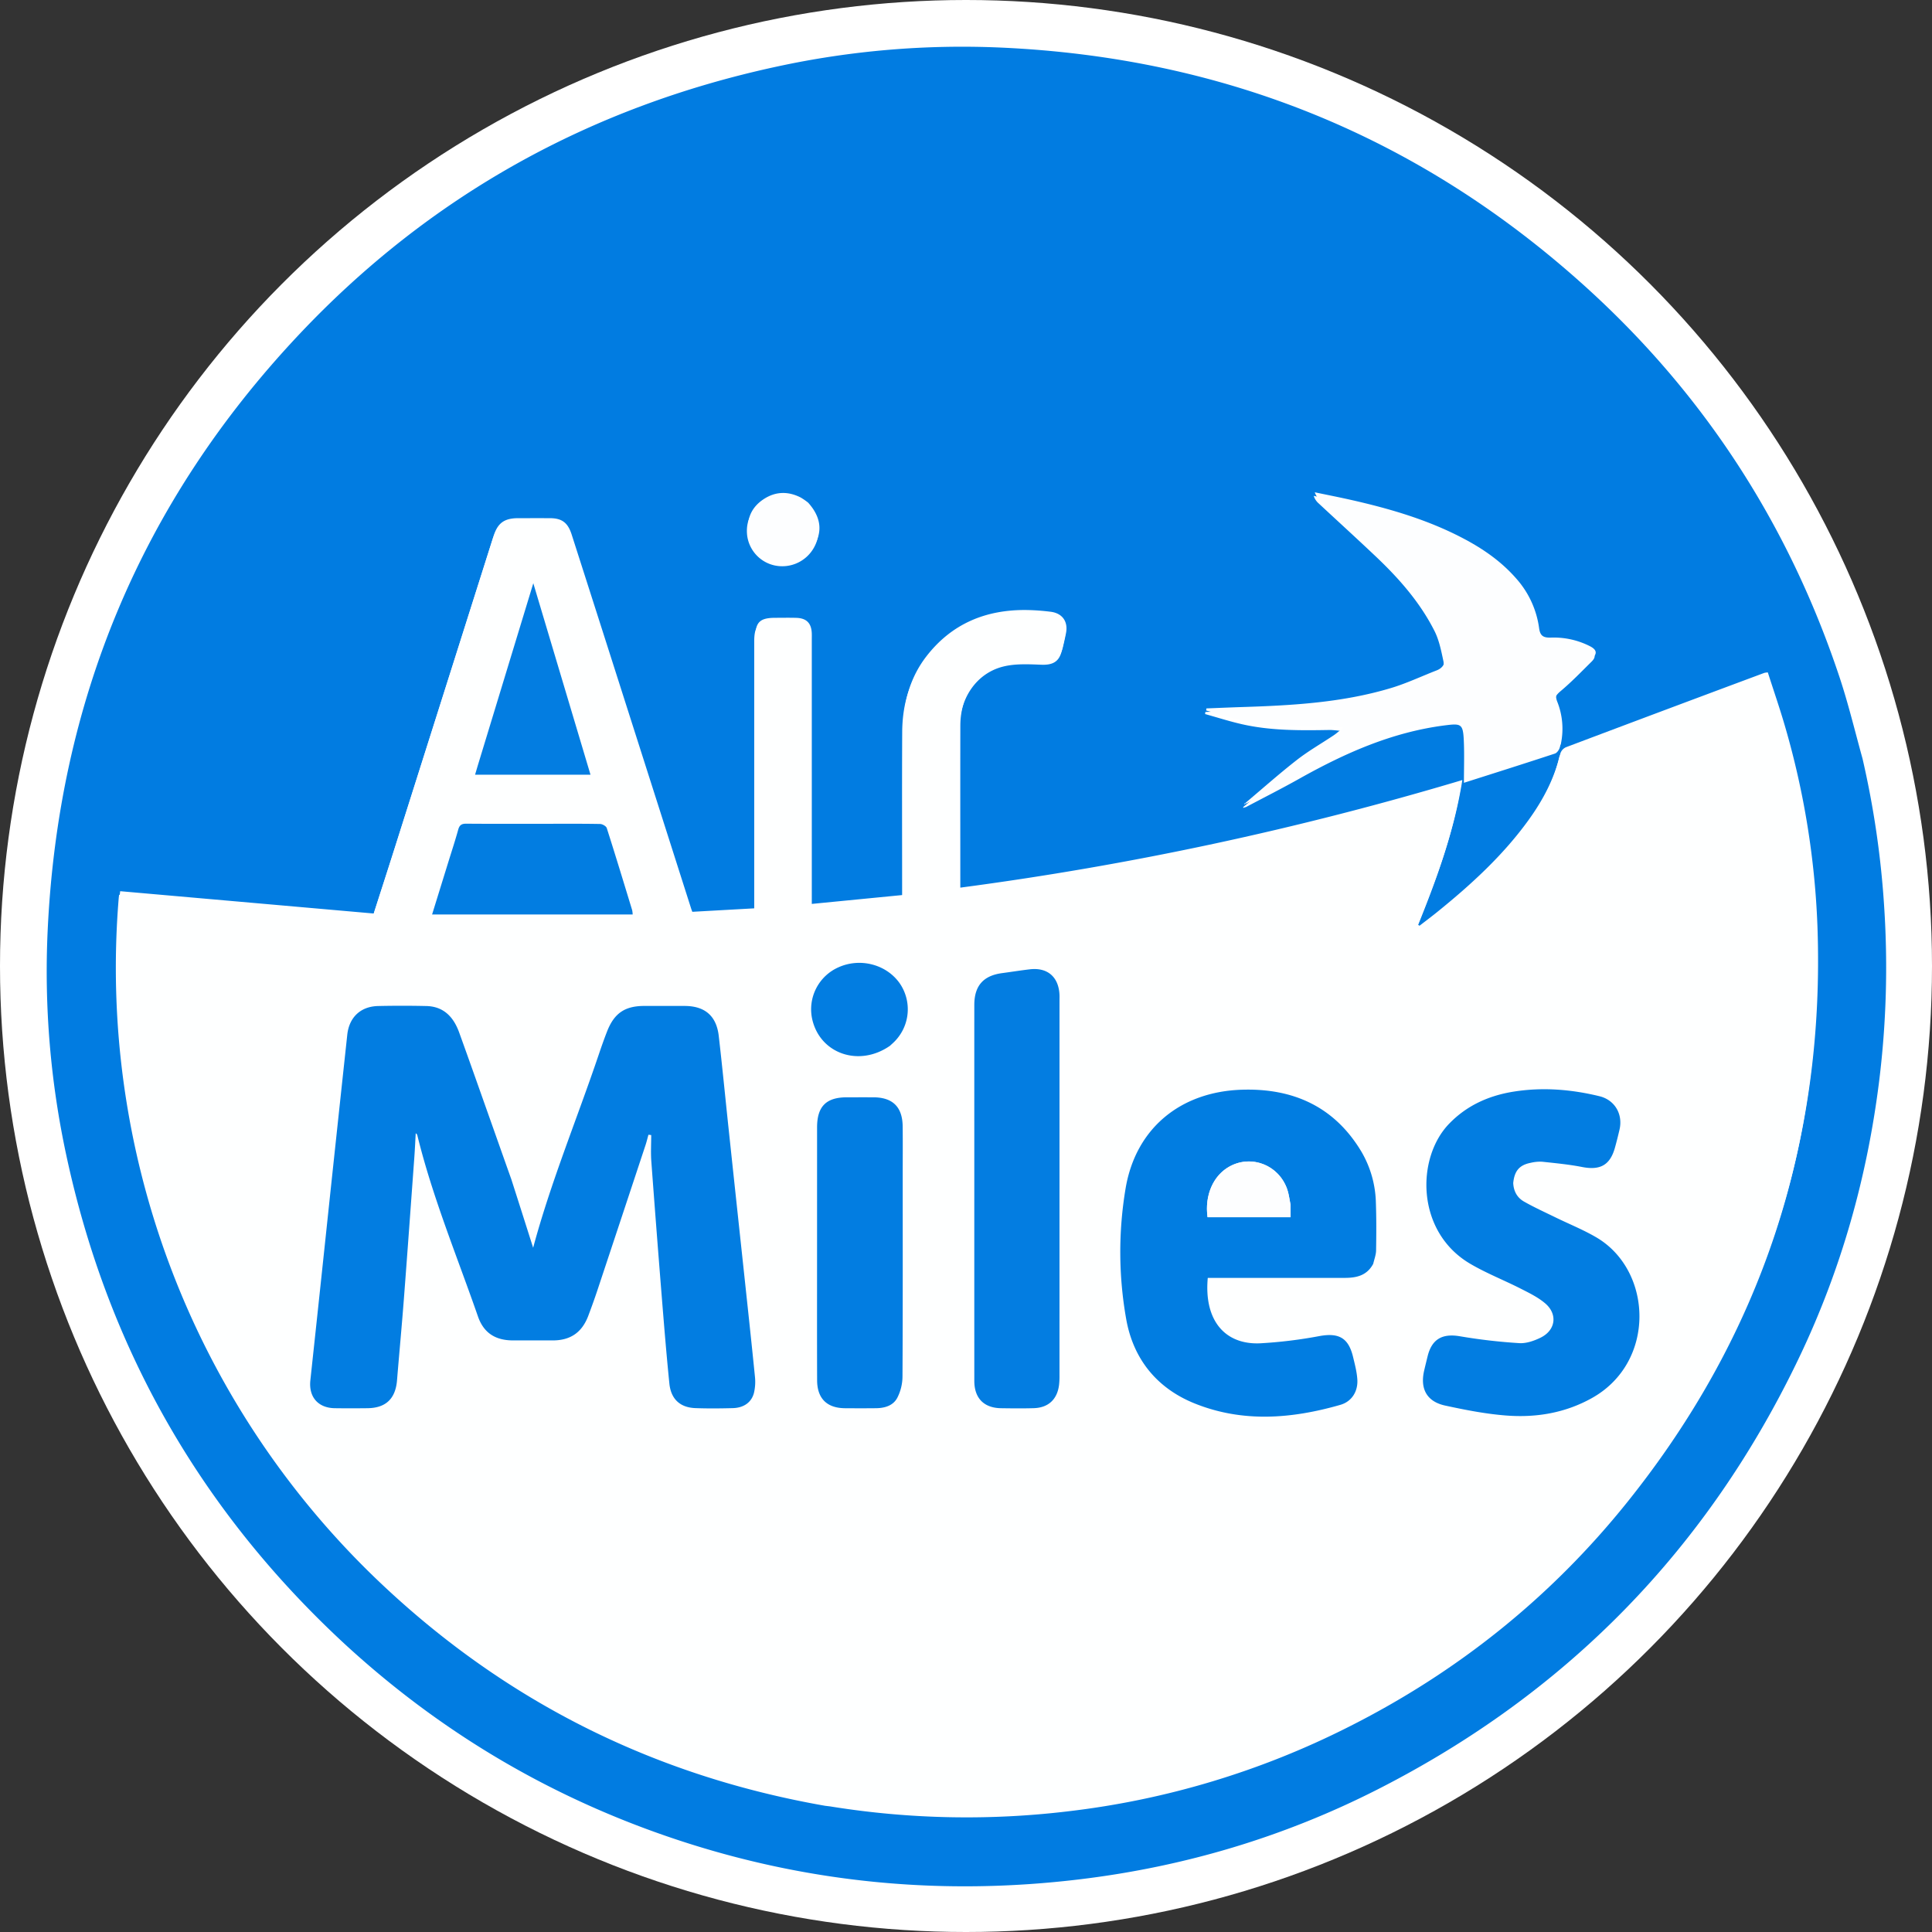
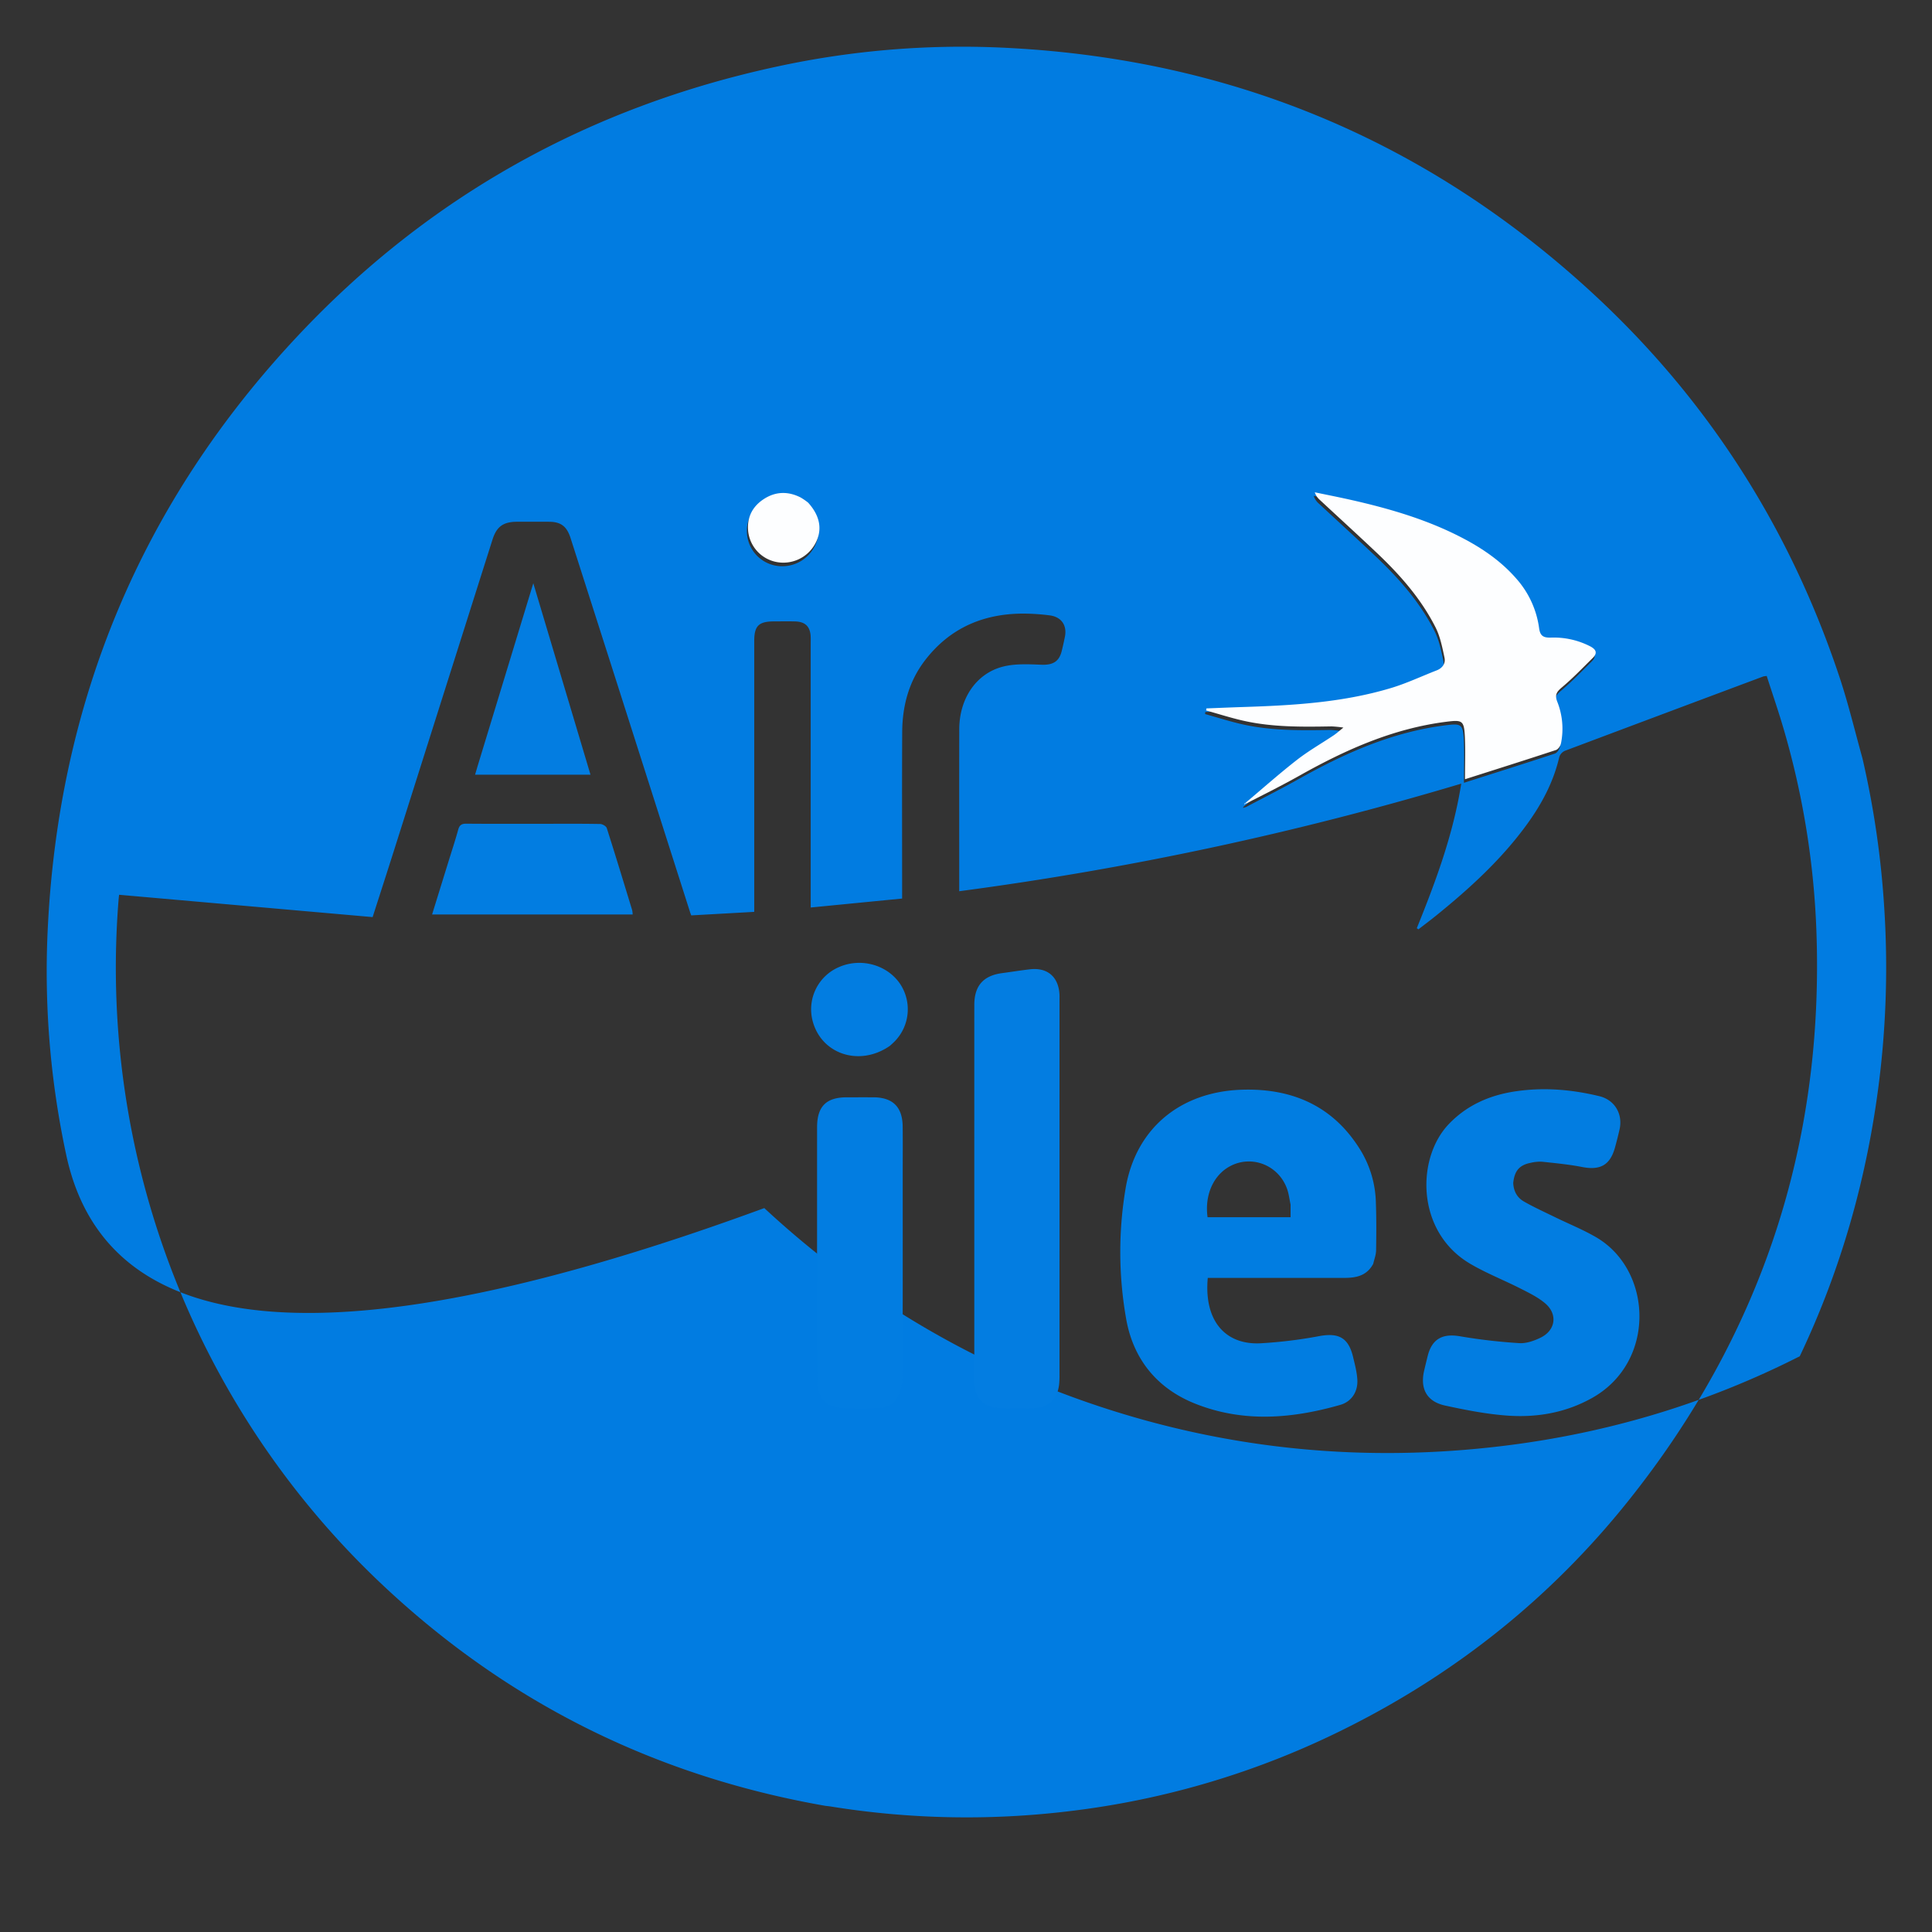
<svg xmlns="http://www.w3.org/2000/svg" width="1241" height="1241" viewBox="0 0 1241 1241">
  <rect x="0" y="0" width="1241" height="1241" fill="#333333" stroke="none" />
  <g id="Outline" transform="translate(0 -4)">
-     <circle id="Ellipse_1" data-name="Ellipse 1" cx="620.5" cy="620.5" r="620.5" transform="translate(0 4)" fill="#fff" />
-     <path id="Path_21" data-name="Path 21" d="M1197.05,488.92a586.364,586.364,0,0,1,13.98,96.155,595.274,595.274,0,0,1-3.24,110.705c-7.65,61.715-24.3,120.949-51.05,177.1Q1068.48,1058.113,885.4,1151.2c-60.034,30.49-123.744,49.47-190.547,57.59-88.24,10.73-174.791,2.65-259.257-25.36q-121.441-40.29-215.3-127.41Q82.678,927.743,43.241,743.578A561.119,561.119,0,0,1,31.278,600.072C38.013,452.931,91.116,324.845,192.01,217.4,276.38,127.551,379.6,70.292,500.1,44.383A561.337,561.337,0,0,1,643.577,32.257C787.17,38.683,912.891,89.647,1019.5,186.215c76.21,69.039,130.32,152.877,162.8,250.487,5.66,17.015,9.83,34.523,14.75,52.218M800.929,520.164c11.458-6.074,23.045-11.921,34.351-18.267,29.358-16.477,59.733-29.967,93.574-34.269,10.346-1.315,11.6-.975,12.094,9.616.413,8.91.085,17.854.085,27.275,19.256-6.139,38.892-12.332,58.446-18.774,1.4-.463,2.851-2.607,3.191-4.2a47,47,0,0,0-2.42-26.949c-1.646-4.3-.279-6.3,3.03-9.085,6.96-5.849,13.3-12.456,19.78-18.856,3.41-3.356,1.98-5.654-1.8-7.6a51.227,51.227,0,0,0-25.092-5.508c-4.634.121-6.845-.956-7.522-5.99A59.992,59.992,0,0,0,974.1,375.784c-9.077-10.463-20.152-18.371-32.241-24.913-23.321-12.621-48.486-20-74.185-25.8-7.681-1.732-15.412-3.243-23.12-4.856a10.512,10.512,0,0,0,3.132,4.8c12.192,11.341,24.5,22.557,36.6,34,14.953,14.152,28.526,29.528,37.859,48.025,2.986,5.919,4.306,12.781,5.714,19.355.789,3.685-1.218,6.734-5.035,8.215-9.747,3.782-19.267,8.307-29.247,11.31-31.208,9.392-63.471,11.215-95.8,12.24-7.618.241-15.233.581-22.85.875l-.156,1.328c7.968,2.216,15.861,4.762,23.919,6.58,18.67,4.214,37.675,3.965,56.667,3.64a75.233,75.233,0,0,1,7.577.767c-2.933,2.349-4.484,3.785-6.22,4.947-7.884,5.279-16.192,10.005-23.652,15.822-11.363,8.863-22.152,18.461-33.729,27.89-.027.23-.053.459-.079.689a5.458,5.458,0,0,1,1.682-.541M530.819,1161.65c1.32.17,2.646.29,3.958.51a548.514,548.514,0,0,0,152.316,2.98,537.384,537.384,0,0,0,179.672-54.09c70.209-35.3,130.3-83.43,179.415-144.741q128.865-160.854,121.24-367.135a529.808,529.808,0,0,0-20.61-127.812c-3.43-11.928-7.51-23.667-11.28-35.443a13.536,13.536,0,0,0-2.2.289q-63.75,23.821-127.46,47.771a6.6,6.6,0,0,0-3.59,3.991c-3.638,15.683-10.951,29.585-20.255,42.52-16.489,22.925-37.137,41.756-58.952,59.408-3.7,2.991-7.511,5.836-11.271,8.748l-1.041-.722c12.1-29.914,23.361-60.074,28.545-92.863a2072.184,2072.184,0,0,1-322.467,69.106v-4.542c0-33.166-.051-66.332.019-99.5.041-19.607,10.815-35.86,28.138-40.245,7.84-1.984,16.451-1.51,24.677-1.2,7.1.263,11.24-1.84,12.967-8.654.776-3.062,1.445-6.154,2.073-9.25,1.505-7.413-2.267-12.876-9.83-13.814a139.775,139.775,0,0,0-15.43-1.116c-26.208-.326-48.206,8.768-64.46,29.832-10.465,13.56-14.69,29.378-14.779,46.261-.177,33.665-.052,67.331-.052,101v5.935l-58.722,5.75V414.785c0-1.333.042-2.668-.01-4-.253-6.523-3.417-9.737-9.959-9.915-4.5-.123-9-.035-13.5-.027-9.964.017-12.81,2.844-12.81,12.744q0,83.748,0,167.495v6.343L444.7,589.689c-.394-1.081-.58-1.542-.731-2.014q-22.518-70.549-45.033-141.1-15.854-49.647-31.755-99.279c-2.429-7.572-6.266-10.412-13.813-10.446-6.833-.031-13.666-.011-20.5-.006-8.886.008-13.169,3.061-15.826,11.445q-31.646,99.83-63.267,199.665c-4.41,13.908-8.908,27.788-13.733,42.828L77.2,576.447c-.058.508-.193,1.47-.274,2.436a544.229,544.229,0,0,0,164.2,435.827q121.932,117.615,289.69,146.94m-12-835.02a41.259,41.259,0,0,0-4.516-3.073c-8.233-4.179-16.372-3.917-24.053,1.26-7.215,4.864-10.523,11.858-9.658,20.531a22.629,22.629,0,0,0,17.918,19.6,23.293,23.293,0,0,0,24.974-11.424C528.431,344.722,527.013,335.6,518.814,326.63Z" transform="translate(-0.692 2.302)" fill="#017ce1" />
-     <path id="Path_22" data-name="Path 22" d="M530.4,1161.54q-167.466-29.4-289.269-146.83a544.675,544.675,0,0,1-164.2-435.827c.081-.966.216-1.928.274-2.436l162.84,14.334c4.825-15.04,9.323-28.92,13.733-42.828q31.648-99.826,63.267-199.665c2.657-8.384,6.94-11.437,15.826-11.445,6.833,0,13.666-.025,20.5.006,7.547.034,11.384,2.874,13.813,10.446q15.918,49.627,31.755,99.279,22.528,70.547,45.033,141.1c.151.472.337.933.731,2.014l40.466-2.263v-6.343q0-83.748,0-167.495c0-9.9,2.846-12.727,12.81-12.744,4.5-.008,9-.1,13.5.027,6.542.178,9.706,3.392,9.959,9.915.052,1.331.01,2.666.01,4V584.62l58.722-5.75v-5.935c0-33.666-.125-67.332.052-101,.089-16.883,4.314-32.7,14.779-46.261,16.254-21.064,38.252-30.158,64.46-29.832a139.775,139.775,0,0,1,15.43,1.116c7.563.938,11.335,6.4,9.83,13.814-.628,3.1-1.3,6.188-2.073,9.25-1.727,6.814-5.869,8.917-12.967,8.654-8.226-.306-16.837-.78-24.677,1.2-17.323,4.385-28.1,20.638-28.138,40.245-.07,33.165-.019,66.331-.019,99.5v4.542a2072.184,2072.184,0,0,0,322.467-69.106c-5.184,32.789-16.444,62.949-28.545,92.863l1.041.722c3.76-2.912,7.574-5.757,11.271-8.748,21.815-17.652,42.463-36.483,58.952-59.408,9.3-12.935,16.617-26.837,20.255-42.52a6.6,6.6,0,0,1,3.59-3.991q63.675-24.029,127.46-47.771a13.536,13.536,0,0,1,2.2-.289c3.77,11.776,7.85,23.515,11.28,35.443a529.808,529.808,0,0,1,20.61,127.812q7.3,205.978-121.24,367.135c-49.119,61.311-109.206,109.441-179.415,144.741a537.384,537.384,0,0,1-179.672,54.09,548.514,548.514,0,0,1-152.316-2.98c-1.312-.22-2.638-.34-4.379-.62M328.287,761.186q-6.143-17.4-12.287-34.8c-7-19.737-13.936-39.495-21.057-59.187-3.549-9.814-9.841-16.714-21.051-16.984q-15.489-.372-30.995-.006c-11.274.248-18.621,7.238-19.832,18.483q-5.482,50.893-10.909,101.793-6.41,60.087-12.8,120.176c-1.143,10.63,4.941,17.733,15.716,17.887,7,.1,14,.086,21,0,11.8-.139,17.992-6.12,18.961-17.966,1.424-17.413,3.062-34.808,4.4-52.226,2.329-30.362,4.51-60.736,6.723-91.107.371-5.087.592-10.184.882-15.277a1.958,1.958,0,0,1,1.056,1.373c9.795,39.817,25.5,77.663,38.921,116.265,3.7,10.646,11.254,15.385,22.556,15.391q12.75.006,25.5,0c11.356-.005,18.793-5.126,22.825-15.851,2.047-5.446,4.027-10.922,5.863-16.442q15.5-46.586,30.9-93.206c.718-2.17,1.245-4.4,1.861-6.608l1.778.2c0,5.583-.348,11.192.059,16.746q3.213,43.835,6.763,87.644c1.481,18.417,2.984,36.836,4.84,55.217,1.012,10.029,6.908,15.429,16.734,15.791,7.988.294,16,.221,23.994.007,6.973-.186,11.973-3.6,13.593-9.718a31.159,31.159,0,0,0,.606-10.853c-2.334-23.356-4.878-46.69-7.37-70.03q-4.744-44.442-9.509-88.882c-2.115-19.864-4.037-39.751-6.332-59.595-1.487-12.86-8.893-19.187-21.775-19.254-8.665-.046-17.332-.012-26-.008-12.519.005-19.373,4.644-23.972,16.424-1.935,4.955-3.692,9.982-5.4,15.021-14.033,41.468-30.833,82-42.071,123.888-4.511-14.21-9.174-28.9-14.173-44.3m553.928,54.249c.594-2.741,1.657-5.476,1.7-8.226.16-10.158.226-20.329-.13-30.48a67.907,67.907,0,0,0-9.218-32.829c-17.348-29.067-43.945-40.967-76.865-39.921-39.357,1.25-68.174,24.719-74.688,63.389a246.3,246.3,0,0,0,.4,84.028c4.551,25.555,19.689,44.359,44.044,54.135,30.864,12.388,62.3,9.835,93.5.867,7.272-2.09,11.351-8.545,10.916-16.145-.281-4.919-1.594-9.811-2.751-14.642-2.95-12.324-9.221-15.621-21.542-13.4a294.27,294.27,0,0,1-38.02,4.651c-22.434,1.066-36.3-14.364-33.764-42.014h5.353q41.234,0,82.466,0c7.465,0,14.333-1.322,18.6-9.405M972,763.511c.772-7.452,4.018-11.187,11.194-12.571a25.655,25.655,0,0,1,7.421-.7c8.579.921,17.2,1.739,25.662,3.387,11.54,2.251,17.92-1.171,21.05-12.388,1.07-3.841,2.04-7.716,2.94-11.6,2.32-9.936-3.03-19.081-12.85-21.477-18.13-4.422-36.5-5.9-54.988-2.981-15.985,2.521-30.212,8.827-41.682,20.734-21.124,21.93-21.3,69.229,13.476,89.779,10.4,6.144,21.8,10.575,32.595,16.075,5.448,2.775,11.13,5.532,15.722,9.451,8.157,6.959,6.71,17.258-2.919,22-4.2,2.065-9.245,3.828-13.767,3.541a357.685,357.685,0,0,1-38.037-4.4c-11.262-1.943-18.066,1.686-20.809,12.824-.755,3.067-1.511,6.134-2.225,9.211-2.718,11.719,1.724,19.919,13.505,22.47,12.96,2.806,26.1,5.389,39.288,6.394,19.174,1.461,37.781-1.63,54.951-11.21,41.43-23.111,39.09-82.035,2.8-103.258-8.43-4.928-17.59-8.6-26.391-12.9-6.7-3.278-13.519-6.373-20-10.057-4.207-2.393-6.68-6.419-6.94-12.316M625.833,735.5q0,77.741.01,155.481c0,11.123,6.152,17.4,17.2,17.567,7,.1,14,.183,20.995-.028,9.388-.282,15.107-5.665,16.249-15a49.251,49.251,0,0,0,.269-5.979q.02-120.484.01-240.97c0-1.333.054-2.671-.029-4-.705-11.234-7.827-17.257-19.01-15.95-5.949.7-11.866,1.656-17.8,2.445-12.1,1.606-17.878,8.155-17.885,20.44-.018,28.33-.006,56.66-.006,85.99m-45.988,23c0-10.332.094-20.665-.025-30.995-.143-12.5-6.435-18.643-18.881-18.667q-8.5-.016-17,0c-13.253.019-19.078,5.857-19.1,19.279q-.048,36.745-.009,73.489c0,29.663-.062,59.325.033,88.987.038,11.729,6.315,17.876,17.926,17.962,6.666.05,13.332.064,20-.011,5.625-.063,11.012-1.683,13.635-6.8A30.484,30.484,0,0,0,579.7,888.48c.235-42.992.141-85.986.141-129.98M348.5,533.154c-16.311,0-32.624.076-48.934-.069-3.005-.027-4.417.847-5.231,3.8-1.94,7.04-4.239,13.982-6.4,20.961-3.372,10.9-6.748,21.8-10.391,33.564H406.393a18.993,18.993,0,0,0-.308-2.722c-5.383-17.613-10.72-35.24-16.33-52.781-.4-1.249-2.808-2.609-4.3-2.636-11.98-.215-23.966-.12-36.95-.12m-41.715-36.99-1.63,5.46H379.3c-12.5-41.853-24.9-83.367-36.74-122.986-11.478,37.668-23.527,77.213-35.774,117.526m265.17,179.342c.965-.916,1.973-1.793,2.89-2.755a29.428,29.428,0,0,0,3.048-37.172c-8.538-12.127-25.29-16.513-39.24-10.273a29.49,29.49,0,0,0-16.963,33.248C526.643,680.832,551.763,689.63,571.955,675.506Z" fill="#feffff" />
+     <path id="Path_21" data-name="Path 21" d="M1197.05,488.92a586.364,586.364,0,0,1,13.98,96.155,595.274,595.274,0,0,1-3.24,110.705c-7.65,61.715-24.3,120.949-51.05,177.1c-60.034,30.49-123.744,49.47-190.547,57.59-88.24,10.73-174.791,2.65-259.257-25.36q-121.441-40.29-215.3-127.41Q82.678,927.743,43.241,743.578A561.119,561.119,0,0,1,31.278,600.072C38.013,452.931,91.116,324.845,192.01,217.4,276.38,127.551,379.6,70.292,500.1,44.383A561.337,561.337,0,0,1,643.577,32.257C787.17,38.683,912.891,89.647,1019.5,186.215c76.21,69.039,130.32,152.877,162.8,250.487,5.66,17.015,9.83,34.523,14.75,52.218M800.929,520.164c11.458-6.074,23.045-11.921,34.351-18.267,29.358-16.477,59.733-29.967,93.574-34.269,10.346-1.315,11.6-.975,12.094,9.616.413,8.91.085,17.854.085,27.275,19.256-6.139,38.892-12.332,58.446-18.774,1.4-.463,2.851-2.607,3.191-4.2a47,47,0,0,0-2.42-26.949c-1.646-4.3-.279-6.3,3.03-9.085,6.96-5.849,13.3-12.456,19.78-18.856,3.41-3.356,1.98-5.654-1.8-7.6a51.227,51.227,0,0,0-25.092-5.508c-4.634.121-6.845-.956-7.522-5.99A59.992,59.992,0,0,0,974.1,375.784c-9.077-10.463-20.152-18.371-32.241-24.913-23.321-12.621-48.486-20-74.185-25.8-7.681-1.732-15.412-3.243-23.12-4.856a10.512,10.512,0,0,0,3.132,4.8c12.192,11.341,24.5,22.557,36.6,34,14.953,14.152,28.526,29.528,37.859,48.025,2.986,5.919,4.306,12.781,5.714,19.355.789,3.685-1.218,6.734-5.035,8.215-9.747,3.782-19.267,8.307-29.247,11.31-31.208,9.392-63.471,11.215-95.8,12.24-7.618.241-15.233.581-22.85.875l-.156,1.328c7.968,2.216,15.861,4.762,23.919,6.58,18.67,4.214,37.675,3.965,56.667,3.64a75.233,75.233,0,0,1,7.577.767c-2.933,2.349-4.484,3.785-6.22,4.947-7.884,5.279-16.192,10.005-23.652,15.822-11.363,8.863-22.152,18.461-33.729,27.89-.027.23-.053.459-.079.689a5.458,5.458,0,0,1,1.682-.541M530.819,1161.65c1.32.17,2.646.29,3.958.51a548.514,548.514,0,0,0,152.316,2.98,537.384,537.384,0,0,0,179.672-54.09c70.209-35.3,130.3-83.43,179.415-144.741q128.865-160.854,121.24-367.135a529.808,529.808,0,0,0-20.61-127.812c-3.43-11.928-7.51-23.667-11.28-35.443a13.536,13.536,0,0,0-2.2.289q-63.75,23.821-127.46,47.771a6.6,6.6,0,0,0-3.59,3.991c-3.638,15.683-10.951,29.585-20.255,42.52-16.489,22.925-37.137,41.756-58.952,59.408-3.7,2.991-7.511,5.836-11.271,8.748l-1.041-.722c12.1-29.914,23.361-60.074,28.545-92.863a2072.184,2072.184,0,0,1-322.467,69.106v-4.542c0-33.166-.051-66.332.019-99.5.041-19.607,10.815-35.86,28.138-40.245,7.84-1.984,16.451-1.51,24.677-1.2,7.1.263,11.24-1.84,12.967-8.654.776-3.062,1.445-6.154,2.073-9.25,1.505-7.413-2.267-12.876-9.83-13.814a139.775,139.775,0,0,0-15.43-1.116c-26.208-.326-48.206,8.768-64.46,29.832-10.465,13.56-14.69,29.378-14.779,46.261-.177,33.665-.052,67.331-.052,101v5.935l-58.722,5.75V414.785c0-1.333.042-2.668-.01-4-.253-6.523-3.417-9.737-9.959-9.915-4.5-.123-9-.035-13.5-.027-9.964.017-12.81,2.844-12.81,12.744q0,83.748,0,167.495v6.343L444.7,589.689c-.394-1.081-.58-1.542-.731-2.014q-22.518-70.549-45.033-141.1-15.854-49.647-31.755-99.279c-2.429-7.572-6.266-10.412-13.813-10.446-6.833-.031-13.666-.011-20.5-.006-8.886.008-13.169,3.061-15.826,11.445q-31.646,99.83-63.267,199.665c-4.41,13.908-8.908,27.788-13.733,42.828L77.2,576.447c-.058.508-.193,1.47-.274,2.436a544.229,544.229,0,0,0,164.2,435.827q121.932,117.615,289.69,146.94m-12-835.02a41.259,41.259,0,0,0-4.516-3.073c-8.233-4.179-16.372-3.917-24.053,1.26-7.215,4.864-10.523,11.858-9.658,20.531a22.629,22.629,0,0,0,17.918,19.6,23.293,23.293,0,0,0,24.974-11.424C528.431,344.722,527.013,335.6,518.814,326.63Z" transform="translate(-0.692 2.302)" fill="#017ce1" />
    <path id="Path_23" data-name="Path 23" d="M799.87,519.873c11.033-9.286,21.822-18.884,33.185-27.747,7.46-5.817,15.768-10.543,23.652-15.822,1.736-1.162,3.287-2.6,6.22-4.947a75.233,75.233,0,0,0-7.577-.767c-18.992.325-38,.574-56.667-3.64-8.058-1.818-15.951-4.364-23.919-6.58l.156-1.328c7.617-.294,15.232-.634,22.85-.875,32.328-1.025,64.591-2.848,95.8-12.24,9.98-3,19.5-7.528,29.247-11.31,3.817-1.481,5.824-4.53,5.035-8.215-1.408-6.574-2.728-13.436-5.714-19.355-9.333-18.5-22.906-33.873-37.859-48.025-12.093-11.445-24.4-22.661-36.6-34a10.512,10.512,0,0,1-3.132-4.8c7.708,1.613,15.439,3.124,23.12,4.856,25.7,5.8,50.864,13.176,74.185,25.8,12.089,6.542,23.164,14.45,32.241,24.913a59.992,59.992,0,0,1,14.549,31.777c.677,5.034,2.888,6.111,7.522,5.99a51.227,51.227,0,0,1,25.092,5.508c3.78,1.941,5.21,4.239,1.8,7.6-6.48,6.4-12.82,13.007-19.78,18.856-3.309,2.782-4.676,4.78-3.03,9.085a47,47,0,0,1,2.42,26.949c-.34,1.594-1.79,3.738-3.191,4.2-19.554,6.442-39.19,12.635-58.446,18.774,0-9.421.328-18.365-.085-27.275-.491-10.591-1.748-10.931-12.094-9.616-33.841,4.3-64.216,17.792-93.574,34.269-11.306,6.346-22.893,12.193-34.8,18.206A1.127,1.127,0,0,1,799.87,519.873Z" fill="#fdfeff" />
    <path id="Path_24" data-name="Path 24" d="M519.091,326.864c7.922,8.74,9.34,17.858,4.388,26.661a23.293,23.293,0,0,1-24.974,11.424,22.629,22.629,0,0,1-17.918-19.6c-.865-8.673,2.443-15.667,9.658-20.531,7.681-5.177,15.82-5.439,24.053-1.26A40.837,40.837,0,0,1,519.091,326.864Z" fill="#fdfeff" />
    <path id="Path_25" data-name="Path 25" d="M800.126,520.127a3.178,3.178,0,0,1-.879.578,1.087,1.087,0,0,1,.351-.76A.524.524,0,0,1,800.126,520.127Z" fill="#fdfeff" />
-     <path id="Path_26" data-name="Path 26" d="M328.454,761.54c4.832,15.047,9.495,29.739,14.006,43.949C353.7,763.6,370.5,723.069,384.531,681.6c1.7-5.039,3.462-10.066,5.4-15.021,4.6-11.78,11.453-16.419,23.972-16.424,8.666,0,17.333-.038,26,.008,12.882.067,20.288,6.394,21.775,19.254,2.295,19.844,4.217,39.731,6.332,59.595q4.732,44.444,9.509,88.882c2.492,23.34,5.036,46.674,7.37,70.03a31.159,31.159,0,0,1-.606,10.853c-1.62,6.121-6.62,9.532-13.593,9.718-7.993.214-16.006.287-23.994-.007-9.826-.362-15.722-5.762-16.734-15.791-1.856-18.381-3.359-36.8-4.84-55.217q-3.521-43.811-6.763-87.644c-.407-5.554-.059-11.163-.059-16.746l-1.778-.2c-.616,2.2-1.143,4.438-1.861,6.608q-15.42,46.613-30.9,93.206c-1.836,5.52-3.816,11-5.863,16.442C373.86,859.875,366.423,865,355.067,865q-12.748.006-25.5,0c-11.3-.006-18.854-4.745-22.556-15.391-13.424-38.6-29.126-76.448-38.921-116.265a1.958,1.958,0,0,0-1.056-1.373c-.29,5.093-.511,10.19-.882,15.277-2.213,30.371-4.394,60.745-6.723,91.107-1.336,17.418-2.974,34.813-4.4,52.226-.969,11.846-7.163,17.827-18.961,17.966-7,.083-14,.1-21,0-10.775-.154-16.859-7.257-15.716-17.887q6.459-60.081,12.8-120.176,5.428-50.9,10.909-101.793c1.211-11.245,8.558-18.235,19.832-18.483q15.49-.342,30.995.006c11.21.27,17.5,7.17,21.051,16.984C302.064,686.888,309,706.646,316,726.383,320.111,737.979,324.192,749.584,328.454,761.54Z" fill="#027de1" />
    <path id="Path_27" data-name="Path 27" d="M882.075,815.794c-4.124,7.724-10.992,9.043-18.457,9.046q-41.232.018-82.466,0H775.8c-2.537,27.65,11.33,43.08,33.764,42.014a294.27,294.27,0,0,0,38.02-4.651c12.321-2.218,18.592,1.079,21.542,13.4,1.157,4.831,2.47,9.723,2.751,14.642.435,7.6-3.644,14.055-10.916,16.145-31.2,8.968-62.638,11.521-93.5-.867-24.355-9.776-39.493-28.58-44.044-54.135a246.3,246.3,0,0,1-.4-84.028c6.514-38.67,35.331-62.139,74.688-63.389,32.92-1.046,59.517,10.854,76.865,39.921a67.907,67.907,0,0,1,9.218,32.829c.356,10.151.29,20.322.13,30.48-.043,2.75-1.106,5.485-1.84,8.585m-53.083-38.007c-.738-3.4-1.109-6.925-2.276-10.167-5.5-15.278-22.731-21.985-36.7-14.457-10.633,5.731-16.319,18.533-14.352,32.7H829C829,783.294,829,781,828.992,777.787Z" fill="#017de1" />
    <path id="Path_28" data-name="Path 28" d="M972.005,763.923c.258,5.485,2.731,9.511,6.938,11.9,6.477,3.684,13.292,6.779,20,10.057,8.8,4.3,17.961,7.974,26.391,12.9,36.29,21.223,38.63,80.147-2.8,103.258-17.17,9.58-35.777,12.671-54.951,11.21-13.189-1.005-26.328-3.588-39.288-6.394-11.781-2.551-16.223-10.751-13.505-22.47.714-3.077,1.47-6.144,2.225-9.211,2.743-11.138,9.547-14.767,20.809-12.824a357.685,357.685,0,0,0,38.037,4.4c4.522.287,9.569-1.476,13.767-3.541,9.629-4.738,11.076-15.037,2.919-22-4.592-3.919-10.274-6.676-15.722-9.451-10.8-5.5-22.2-9.931-32.595-16.075-34.776-20.55-34.6-67.849-13.476-89.779,11.47-11.907,25.7-18.213,41.682-20.734,18.489-2.915,36.858-1.441,54.988,2.981,9.82,2.4,15.17,11.541,12.85,21.477-.9,3.885-1.87,7.76-2.94,11.6-3.13,11.217-9.51,14.639-21.05,12.388-8.46-1.648-17.083-2.466-25.662-3.387a25.655,25.655,0,0,0-7.421.7C976.021,752.324,972.775,756.059,972.005,763.923Z" fill="#027de1" />
    <path id="Path_29" data-name="Path 29" d="M625.833,735c0-28.83-.012-57.16.006-85.49.007-12.285,5.783-18.834,17.885-20.44,5.938-.789,11.855-1.749,17.8-2.445,11.183-1.307,18.3,4.716,19.01,15.95.083,1.328.029,2.666.029,4q0,120.484-.01,240.97a49.251,49.251,0,0,1-.269,5.979c-1.142,9.332-6.861,14.715-16.249,15-6.992.211-14,.13-20.995.028-11.049-.162-17.2-6.444-17.2-17.567C625.822,839.154,625.833,787.327,625.833,735Z" fill="#037de1" />
    <path id="Path_30" data-name="Path 30" d="M579.845,759c0,43.494.094,86.488-.141,129.48a30.484,30.484,0,0,1-3.277,13.267c-2.623,5.113-8.01,6.733-13.635,6.8-6.665.075-13.331.061-20,.011-11.611-.086-17.888-6.233-17.926-17.962-.1-29.662-.033-59.324-.033-88.987q0-36.744.009-73.489c.018-13.422,5.843-19.26,19.1-19.279q8.5-.012,17,0c12.446.024,18.738,6.163,18.881,18.667C579.939,737.835,579.845,748.168,579.845,759Z" fill="#027de1" />
    <path id="Path_31" data-name="Path 31" d="M349,533.154c12.484,0,24.47-.095,36.45.12,1.5.027,3.9,1.387,4.3,2.636,5.61,17.541,10.947,35.168,16.33,52.781a18.993,18.993,0,0,1,.308,2.722H277.546c3.643-11.766,7.019-22.664,10.391-33.564,2.159-6.979,4.458-13.921,6.4-20.961.814-2.956,2.226-3.83,5.231-3.8C315.876,533.23,332.189,533.154,349,533.154Z" fill="#027de1" />
    <path id="Path_32" data-name="Path 32" d="M306.883,495.78c12.149-39.929,24.2-79.474,35.676-117.142,11.835,39.619,24.237,81.133,36.74,122.986H305.155C305.757,499.608,306.271,497.886,306.883,495.78Z" fill="#037de1" />
    <path id="Path_33" data-name="Path 33" d="M571.679,675.735c-19.916,13.9-45.036,5.1-49.989-17.181a29.49,29.49,0,0,1,16.963-33.248c13.95-6.24,30.7-1.854,39.24,10.273a29.428,29.428,0,0,1-3.048,37.172C573.928,673.713,572.92,674.59,571.679,675.735Z" fill="#027de1" />
-     <path id="Path_34" data-name="Path 34" d="M829,778.247c0,2.753,0,5.047,0,7.617H775.666c-1.967-14.168,3.719-26.97,14.352-32.7,13.967-7.528,31.2-.821,36.7,14.457C827.883,770.862,828.254,774.391,829,778.247Z" fill="#fdfeff" />
  </g>
</svg>